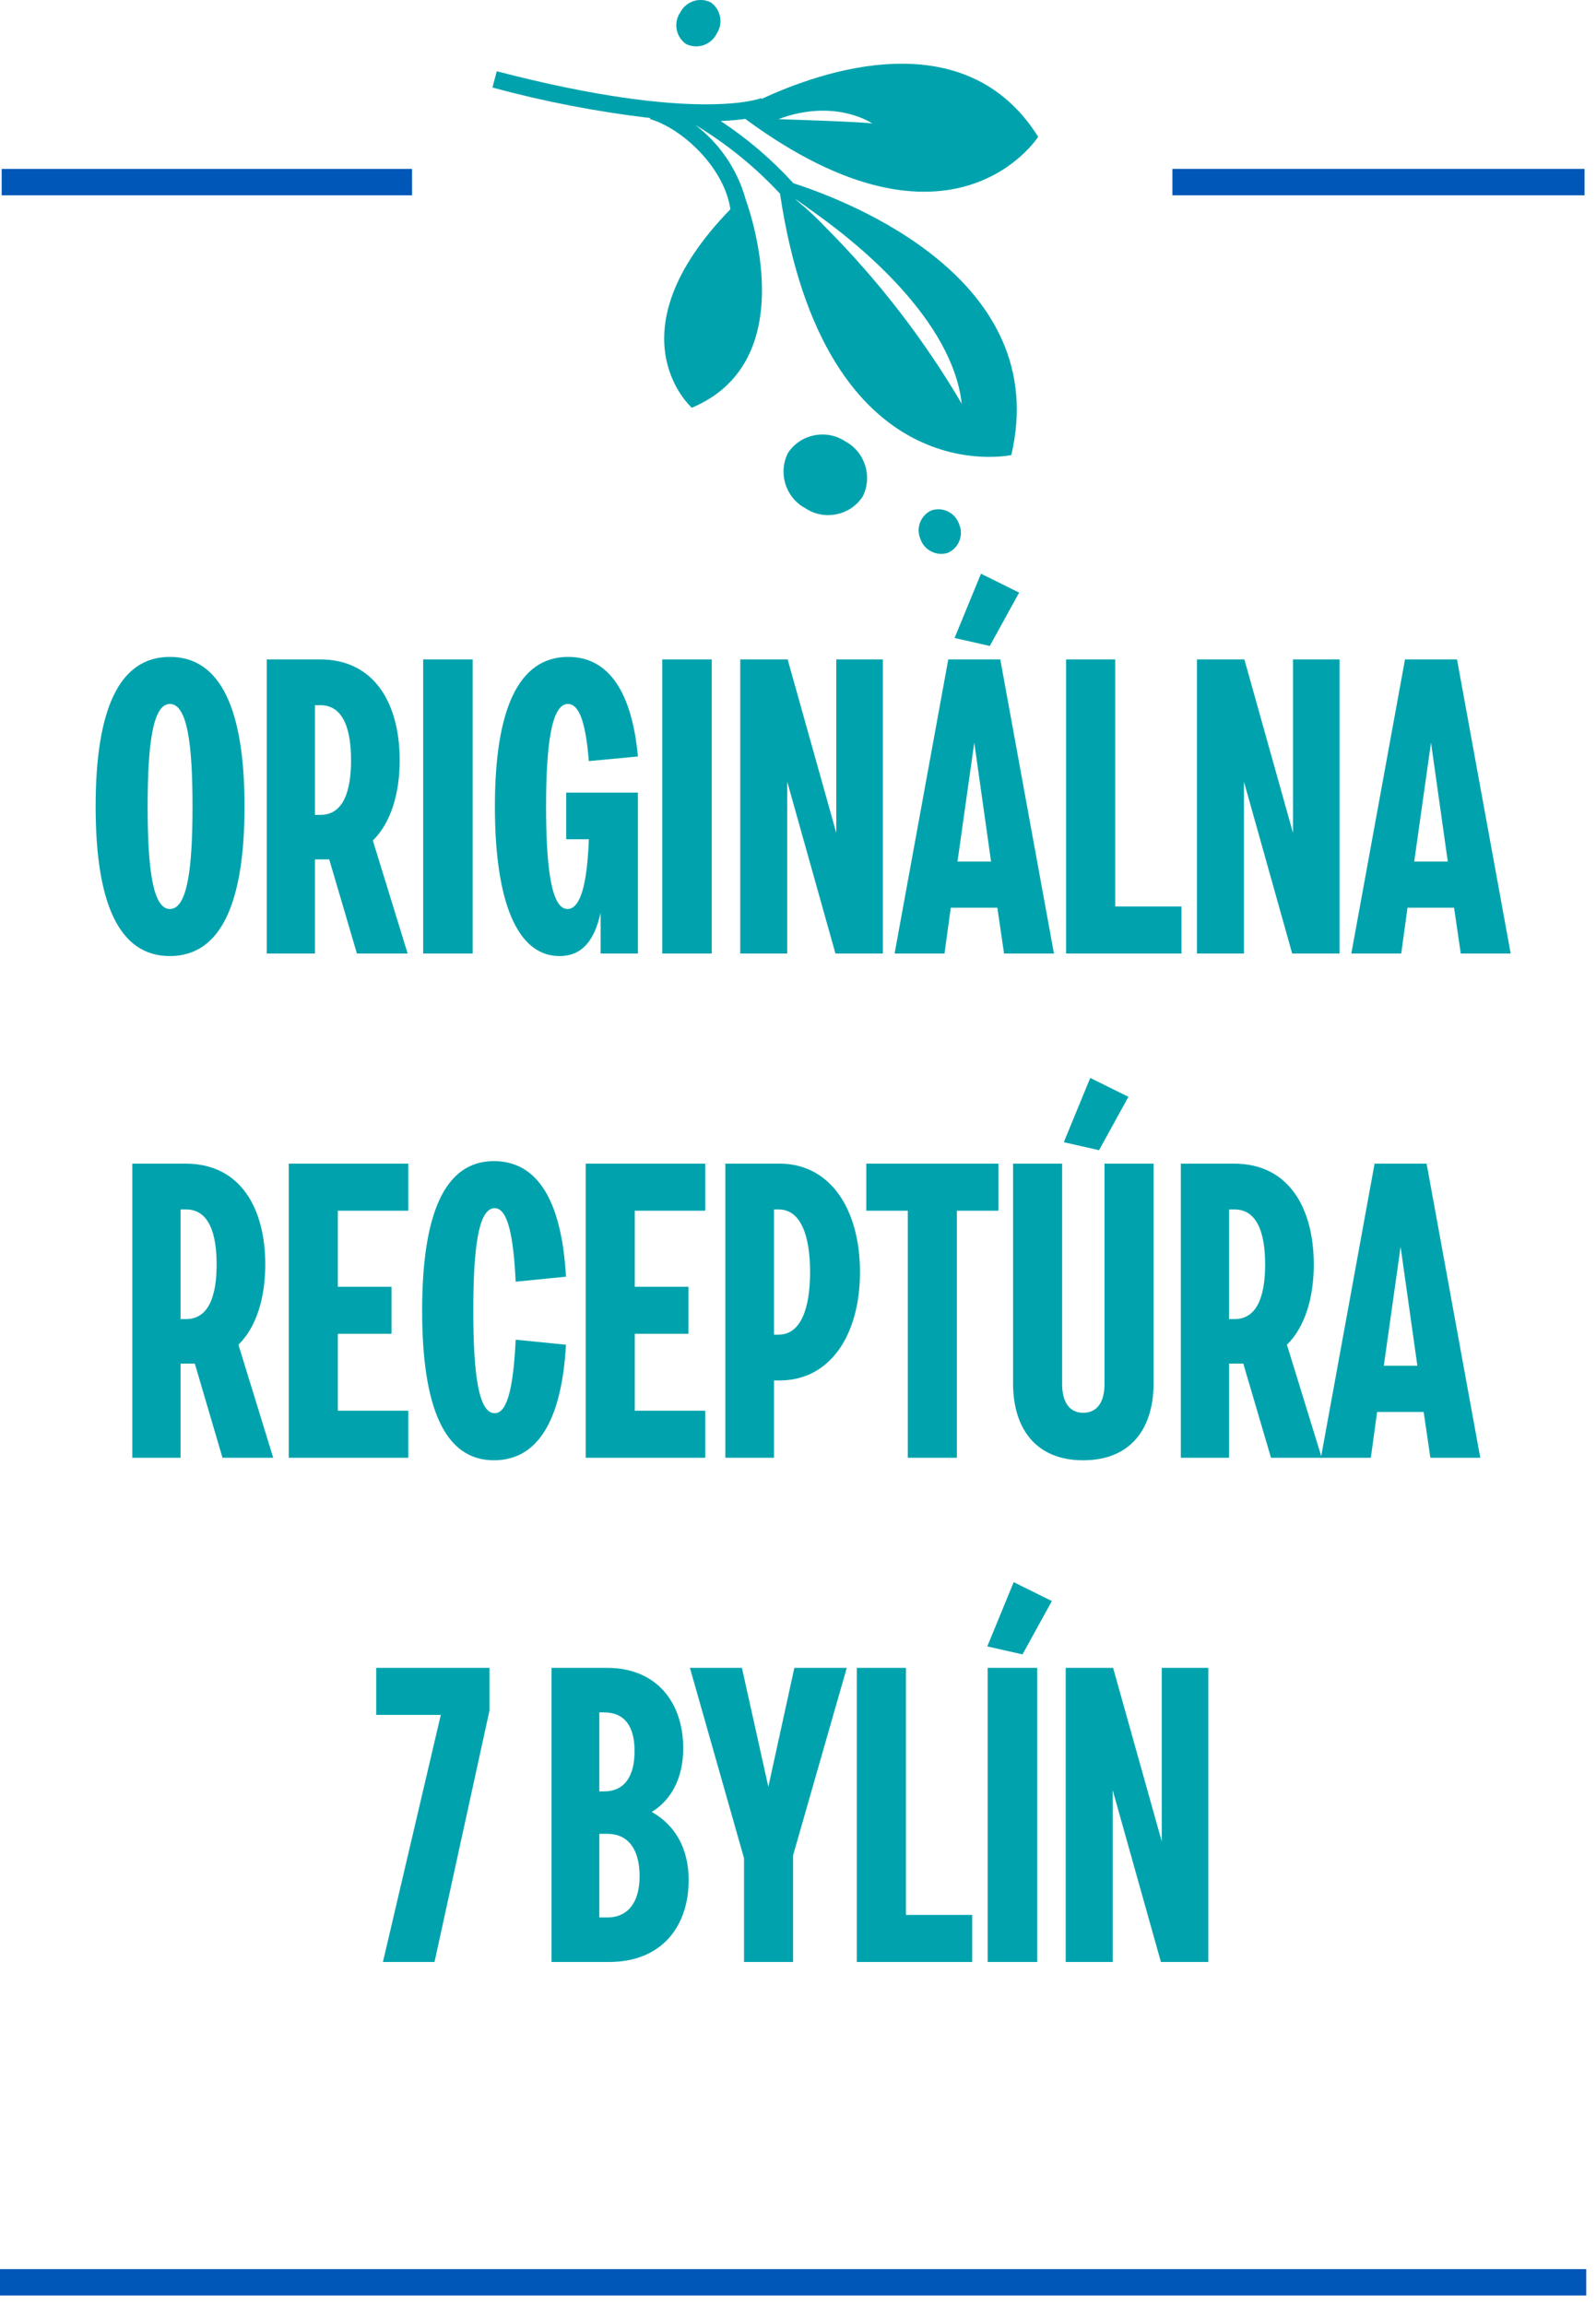
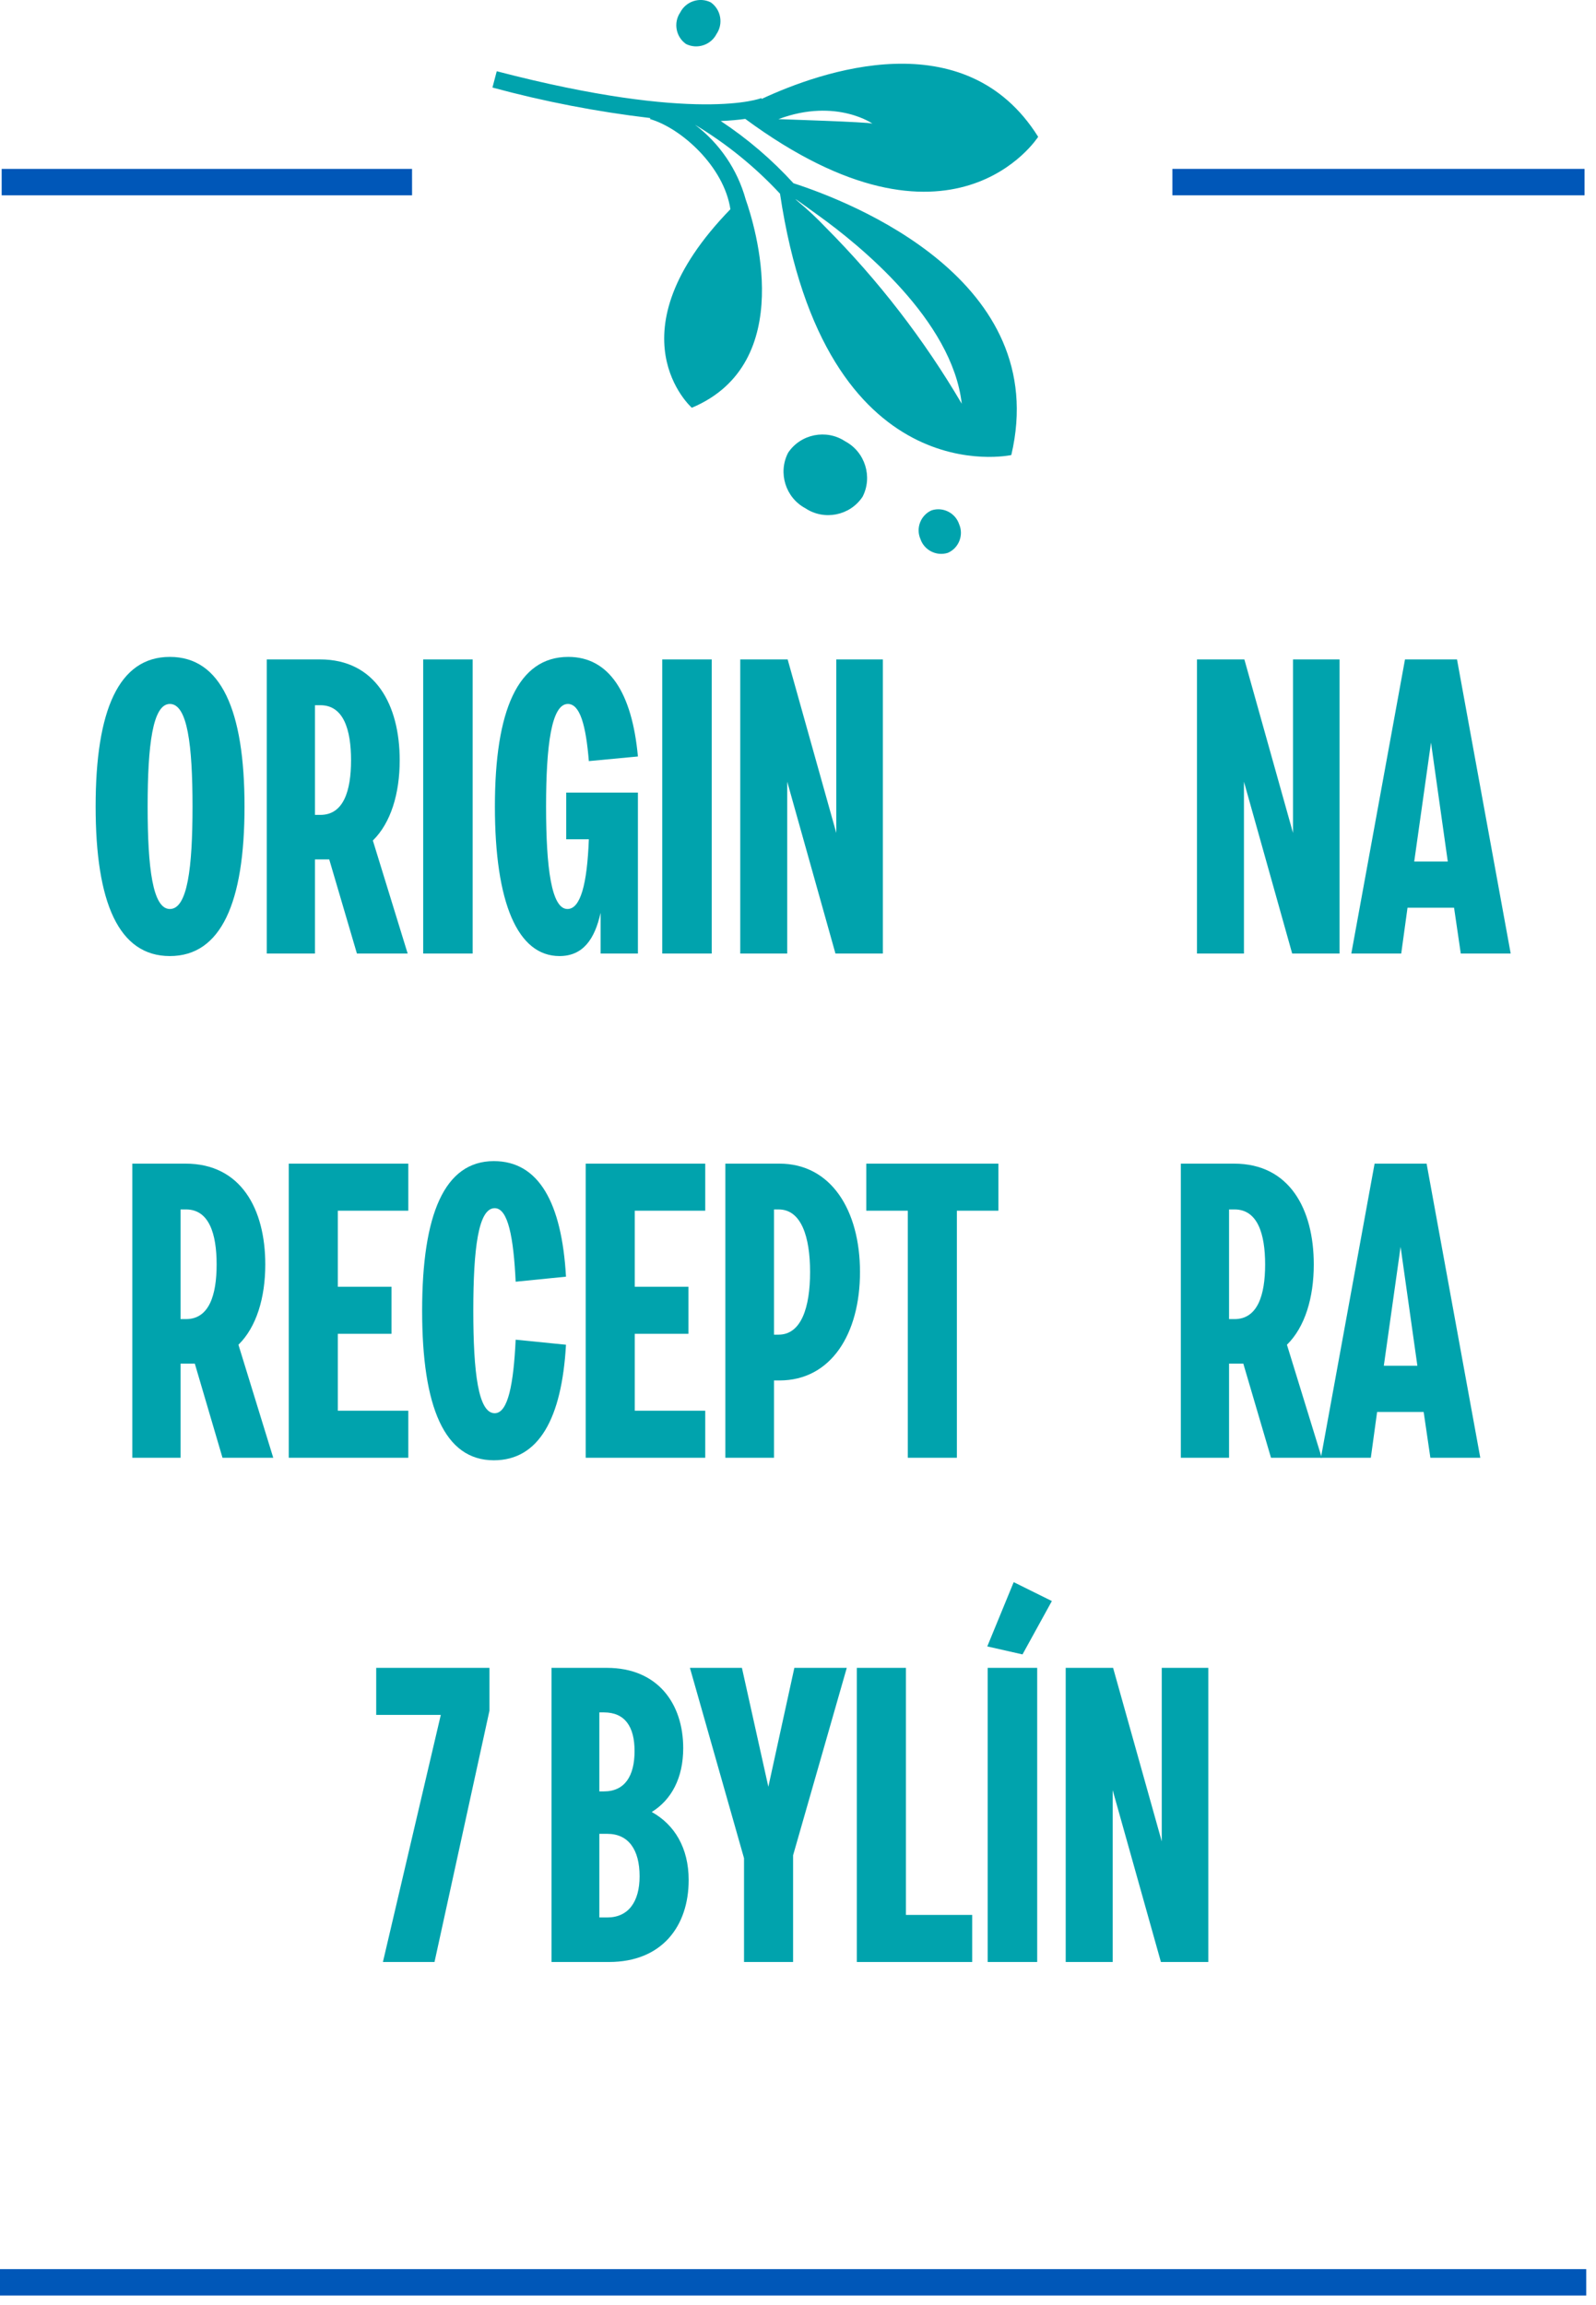
<svg xmlns="http://www.w3.org/2000/svg" width="100%" height="100%" viewBox="0 0 133 192" version="1.1" xml:space="preserve" style="fill-rule:evenodd;clip-rule:evenodd;stroke-linejoin:round;stroke-miterlimit:2;">
  <g transform="matrix(1,0,0,1,-345.143,-1094.52)">
    <g id="Path_696" transform="matrix(1,0,0,1,345.143,1284.53)">
      <rect x="0" y="-1" width="132.185" height="2.2" style="fill:rgb(0,87,184);" />
    </g>
    <g id="Path_697" transform="matrix(1,0,0,1,345.219,1189.08)">
      <path d="M34.261,-80.492L0.063,-80.492L0.063,-78.292L34.263,-78.292L34.261,-80.492Z" style="fill:rgb(0,87,184);" />
    </g>
    <g id="Path_698" transform="matrix(1,0,0,1,398.449,1189.08)">
      <rect x="44.394" y="-80.492" width="34.345" height="2.2" style="fill:rgb(0,87,184);" />
    </g>
    <g id="Path_699" transform="matrix(1,0,0,1,380.751,1201.16)">
      <path d="M36.264,-65.244C37.134,-66.911 36.485,-68.999 34.823,-69.879C33.258,-70.92 31.114,-70.492 30.069,-68.93C29.204,-67.263 29.853,-65.18 31.513,-64.3C33.077,-63.259 35.22,-63.687 36.264,-65.249" style="fill:rgb(0,163,173);fill-rule:nonzero;" />
    </g>
    <g id="Path_700" transform="matrix(1,0,0,1,375.9,1181.39)">
      <path d="M28.472,-86.674C27.545,-87.136 26.403,-86.76 25.932,-85.838C25.345,-84.983 25.561,-83.797 26.412,-83.204C27.339,-82.741 28.483,-83.117 28.954,-84.04C29.537,-84.896 29.321,-86.08 28.472,-86.674" style="fill:rgb(0,163,173);fill-rule:nonzero;" />
    </g>
    <g id="Path_701" transform="matrix(1,0,0,1,367.533,1184.3)">
      <path d="M57.756,-56.15C54.608,-61.506 50.796,-66.443 46.411,-70.844C45.696,-71.597 44.938,-72.307 44.14,-72.972C43.342,-73.637 44.785,-72.572 45.797,-71.843C49.254,-69.363 56.968,-63.106 57.756,-56.149M50.3,-79.484C50.076,-79.616 42.478,-79.854 42.478,-79.854C47.359,-81.689 50.524,-79.354 50.3,-79.484M39.752,-73.164C39.067,-75.646 37.581,-77.835 35.527,-79.388C38.146,-77.816 40.531,-75.883 42.611,-73.646C46.372,-48.469 61.885,-51.876 61.885,-51.876C65.309,-66.421 48.585,-72.946 43.731,-74.517C41.932,-76.488 39.895,-78.229 37.668,-79.7C38.491,-79.733 39.168,-79.8 39.715,-79.876C56.973,-67.158 64.124,-78.384 64.124,-78.384C58.039,-88.105 45.97,-83.82 41.082,-81.54L41.053,-81.608C41.002,-81.586 35.677,-79.5 19.006,-83.846L18.647,-82.488C22.963,-81.319 27.359,-80.47 31.8,-79.947L31.776,-79.863C34.376,-79.113 37.945,-75.904 38.476,-72.352C28.35,-61.927 35.262,-55.815 35.262,-55.815C44.105,-59.534 40.491,-71.073 39.752,-73.164" style="fill:rgb(0,163,173);fill-rule:nonzero;" />
    </g>
    <g id="Path_702" transform="matrix(1,0,0,1,386.917,1204.54)">
      <path d="M38.152,-66.359C37.836,-67.301 36.803,-67.819 35.859,-67.51C34.95,-67.11 34.53,-66.034 34.928,-65.124C35.244,-64.182 36.277,-63.664 37.221,-63.973C38.13,-64.372 38.551,-65.449 38.152,-66.359" style="fill:rgb(0,163,173);fill-rule:nonzero;" />
    </g>
    <g transform="matrix(0.699,0,0,0.7,216.871,1056.35)">
      <g transform="matrix(50,0,0,50,193.459,167.996)">
        <path d="M0.029,-0.35C0.029,-0.121 0.084,0.006 0.206,0.006C0.328,0.006 0.384,-0.121 0.384,-0.35C0.384,-0.579 0.328,-0.706 0.206,-0.706C0.084,-0.706 0.029,-0.579 0.029,-0.35ZM0.153,-0.35C0.153,-0.496 0.165,-0.594 0.206,-0.594C0.248,-0.594 0.26,-0.496 0.26,-0.35C0.26,-0.204 0.248,-0.106 0.206,-0.106C0.165,-0.106 0.153,-0.204 0.153,-0.35Z" style="fill:rgb(0,163,173);fill-rule:nonzero;" />
      </g>
      <g transform="matrix(50,0,0,50,213.109,167.996)">
        <path d="M0.044,-0.7L0.044,-0L0.159,-0L0.159,-0.224L0.193,-0.224L0.259,-0L0.38,-0L0.297,-0.269C0.34,-0.311 0.361,-0.381 0.361,-0.46C0.361,-0.592 0.303,-0.7 0.171,-0.7L0.044,-0.7ZM0.159,-0.33L0.159,-0.591L0.172,-0.591C0.227,-0.591 0.245,-0.533 0.245,-0.46C0.245,-0.387 0.227,-0.33 0.172,-0.33L0.159,-0.33Z" style="fill:rgb(0,163,173);fill-rule:nonzero;" />
      </g>
      <g transform="matrix(50,0,0,50,231.759,167.996)">
        <rect x="0.044" y="-0.7" width="0.118" height="0.7" style="fill:rgb(0,163,173);fill-rule:nonzero;" />
      </g>
      <g transform="matrix(50,0,0,50,241.059,167.996)">
        <path d="M0.199,-0.272L0.253,-0.272C0.249,-0.165 0.233,-0.106 0.202,-0.106C0.164,-0.106 0.151,-0.203 0.151,-0.35C0.151,-0.496 0.164,-0.594 0.203,-0.594C0.232,-0.594 0.246,-0.543 0.253,-0.458L0.37,-0.469C0.356,-0.621 0.301,-0.706 0.204,-0.706C0.084,-0.706 0.029,-0.579 0.029,-0.35C0.029,-0.121 0.083,0.006 0.183,0.006C0.239,0.006 0.267,-0.034 0.281,-0.097L0.281,-0L0.37,-0L0.37,-0.383L0.199,-0.383L0.199,-0.272Z" style="fill:rgb(0,163,173);fill-rule:nonzero;" />
      </g>
      <g transform="matrix(50,0,0,50,260.259,167.996)">
        <rect x="0.044" y="-0.7" width="0.118" height="0.7" style="fill:rgb(0,163,173);fill-rule:nonzero;" />
      </g>
      <g transform="matrix(50,0,0,50,269.559,167.996)">
        <path d="M0.156,-0L0.156,-0.409L0.271,-0L0.384,-0L0.384,-0.7L0.273,-0.7L0.273,-0.287L0.157,-0.7L0.044,-0.7L0.044,-0L0.156,-0Z" style="fill:rgb(0,163,173);fill-rule:nonzero;" />
      </g>
      <g transform="matrix(50,0,0,50,289.909,167.996)">
-         <path d="M0.133,-0.7L0.005,-0L0.124,-0L0.139,-0.109L0.25,-0.109L0.266,-0L0.385,-0L0.257,-0.7L0.133,-0.7ZM0.195,-0.502L0.235,-0.219L0.155,-0.219L0.195,-0.502ZM0.232,-0.732L0.302,-0.859L0.211,-0.904L0.148,-0.751L0.232,-0.732Z" style="fill:rgb(0,163,173);fill-rule:nonzero;" />
-       </g>
+         </g>
      <g transform="matrix(50,0,0,50,308.409,167.996)">
-         <path d="M0.044,-0L0.319,-0L0.319,-0.112L0.161,-0.112L0.161,-0.7L0.044,-0.7L0.044,-0Z" style="fill:rgb(0,163,173);fill-rule:nonzero;" />
-       </g>
+         </g>
      <g transform="matrix(50,0,0,50,324.009,167.996)">
        <path d="M0.156,-0L0.156,-0.409L0.271,-0L0.384,-0L0.384,-0.7L0.273,-0.7L0.273,-0.287L0.157,-0.7L0.044,-0.7L0.044,-0L0.156,-0Z" style="fill:rgb(0,163,173);fill-rule:nonzero;" />
      </g>
      <g transform="matrix(50,0,0,50,344.359,167.996)">
        <path d="M0.133,-0.7L0.005,-0L0.124,-0L0.139,-0.109L0.25,-0.109L0.266,-0L0.385,-0L0.257,-0.7L0.133,-0.7ZM0.195,-0.502L0.235,-0.219L0.155,-0.219L0.195,-0.502Z" style="fill:rgb(0,163,173);fill-rule:nonzero;" />
      </g>
      <g transform="matrix(50,0,0,50,197.084,227.996)">
        <path d="M0.044,-0.7L0.044,-0L0.159,-0L0.159,-0.224L0.193,-0.224L0.259,-0L0.38,-0L0.297,-0.269C0.34,-0.311 0.361,-0.381 0.361,-0.46C0.361,-0.592 0.303,-0.7 0.171,-0.7L0.044,-0.7ZM0.159,-0.33L0.159,-0.591L0.172,-0.591C0.227,-0.591 0.245,-0.533 0.245,-0.46C0.245,-0.387 0.227,-0.33 0.172,-0.33L0.159,-0.33Z" style="fill:rgb(0,163,173);fill-rule:nonzero;" />
      </g>
      <g transform="matrix(50,0,0,50,215.734,227.996)">
        <path d="M0.044,-0L0.329,-0L0.329,-0.112L0.161,-0.112L0.161,-0.295L0.289,-0.295L0.289,-0.407L0.161,-0.407L0.161,-0.588L0.329,-0.588L0.329,-0.7L0.044,-0.7L0.044,-0Z" style="fill:rgb(0,163,173);fill-rule:nonzero;" />
      </g>
      <g transform="matrix(50,0,0,50,232.384,227.996)">
        <path d="M0.252,-0.281C0.247,-0.176 0.234,-0.106 0.202,-0.106C0.163,-0.106 0.151,-0.202 0.151,-0.35C0.151,-0.498 0.163,-0.594 0.202,-0.594C0.234,-0.594 0.247,-0.524 0.252,-0.419L0.372,-0.431C0.362,-0.607 0.307,-0.706 0.2,-0.706C0.082,-0.706 0.029,-0.579 0.029,-0.35C0.029,-0.121 0.082,0.006 0.2,0.006C0.307,0.006 0.362,-0.093 0.372,-0.269L0.252,-0.281Z" style="fill:rgb(0,163,173);fill-rule:nonzero;" />
      </g>
      <g transform="matrix(50,0,0,50,251.134,227.996)">
        <path d="M0.044,-0L0.329,-0L0.329,-0.112L0.161,-0.112L0.161,-0.295L0.289,-0.295L0.289,-0.407L0.161,-0.407L0.161,-0.588L0.329,-0.588L0.329,-0.7L0.044,-0.7L0.044,-0Z" style="fill:rgb(0,163,173);fill-rule:nonzero;" />
      </g>
      <g transform="matrix(50,0,0,50,267.784,227.996)">
        <path d="M0.044,-0L0.16,-0L0.16,-0.184L0.173,-0.184C0.296,-0.184 0.365,-0.295 0.365,-0.442C0.365,-0.589 0.296,-0.7 0.173,-0.7L0.044,-0.7L0.044,-0ZM0.16,-0.293L0.16,-0.591L0.171,-0.591C0.225,-0.591 0.246,-0.526 0.246,-0.442C0.246,-0.358 0.225,-0.293 0.171,-0.293L0.16,-0.293Z" style="fill:rgb(0,163,173);fill-rule:nonzero;" />
      </g>
      <g transform="matrix(50,0,0,50,286.084,227.996)">
        <path d="M0.014,-0.588L0.113,-0.588L0.113,-0L0.23,-0L0.23,-0.588L0.329,-0.588L0.329,-0.7L0.014,-0.7L0.014,-0.588Z" style="fill:rgb(0,163,173);fill-rule:nonzero;" />
      </g>
      <g transform="matrix(50,0,0,50,302.234,227.996)">
-         <path d="M0.259,-0.7L0.259,-0.175C0.259,-0.132 0.241,-0.107 0.208,-0.107C0.176,-0.107 0.158,-0.132 0.158,-0.175L0.158,-0.7L0.041,-0.7L0.041,-0.177C0.041,-0.07 0.095,0.006 0.208,0.006C0.322,0.006 0.376,-0.07 0.376,-0.177L0.376,-0.7L0.259,-0.7ZM0.246,-0.732L0.316,-0.859L0.225,-0.904L0.162,-0.751L0.246,-0.732Z" style="fill:rgb(0,163,173);fill-rule:nonzero;" />
-       </g>
+         </g>
      <g transform="matrix(50,0,0,50,322.084,227.996)">
        <path d="M0.044,-0.7L0.044,-0L0.159,-0L0.159,-0.224L0.193,-0.224L0.259,-0L0.38,-0L0.297,-0.269C0.34,-0.311 0.361,-0.381 0.361,-0.46C0.361,-0.592 0.303,-0.7 0.171,-0.7L0.044,-0.7ZM0.159,-0.33L0.159,-0.591L0.172,-0.591C0.227,-0.591 0.245,-0.533 0.245,-0.46C0.245,-0.387 0.227,-0.33 0.172,-0.33L0.159,-0.33Z" style="fill:rgb(0,163,173);fill-rule:nonzero;" />
      </g>
      <g transform="matrix(50,0,0,50,340.734,227.996)">
        <path d="M0.133,-0.7L0.005,-0L0.124,-0L0.139,-0.109L0.25,-0.109L0.266,-0L0.385,-0L0.257,-0.7L0.133,-0.7ZM0.195,-0.502L0.235,-0.219L0.155,-0.219L0.195,-0.502Z" style="fill:rgb(0,163,173);fill-rule:nonzero;" />
      </g>
      <g transform="matrix(50,0,0,50,227.609,287.996)">
        <path d="M0.015,-0.588L0.169,-0.588L0.031,-0L0.154,-0L0.285,-0.598L0.285,-0.7L0.015,-0.7L0.015,-0.588Z" style="fill:rgb(0,163,173);fill-rule:nonzero;" />
      </g>
      <g transform="matrix(50,0,0,50,247.059,287.996)">
        <path d="M0.044,-0L0.181,-0C0.307,-0 0.371,-0.085 0.371,-0.195C0.371,-0.272 0.337,-0.327 0.283,-0.357C0.33,-0.386 0.358,-0.438 0.358,-0.509C0.358,-0.615 0.297,-0.7 0.176,-0.7L0.044,-0.7L0.044,-0ZM0.177,-0.305C0.227,-0.305 0.254,-0.268 0.254,-0.204C0.254,-0.143 0.227,-0.106 0.177,-0.106L0.158,-0.106L0.158,-0.305L0.177,-0.305ZM0.169,-0.594C0.219,-0.594 0.242,-0.56 0.242,-0.502C0.242,-0.443 0.219,-0.406 0.169,-0.406L0.158,-0.406L0.158,-0.594L0.169,-0.594Z" style="fill:rgb(0,163,173);fill-rule:nonzero;" />
      </g>
      <g transform="matrix(50,0,0,50,265.709,287.996)">
        <path d="M0.125,-0.7L0.001,-0.7L0.13,-0.247L0.13,-0L0.247,-0L0.247,-0.254L0.375,-0.7L0.25,-0.7L0.188,-0.417L0.125,-0.7Z" style="fill:rgb(0,163,173);fill-rule:nonzero;" />
      </g>
      <g transform="matrix(50,0,0,50,283.459,287.996)">
        <path d="M0.044,-0L0.319,-0L0.319,-0.112L0.161,-0.112L0.161,-0.7L0.044,-0.7L0.044,-0Z" style="fill:rgb(0,163,173);fill-rule:nonzero;" />
      </g>
      <g transform="matrix(50,0,0,50,299.059,287.996)">
        <path d="M0.044,-0.7L0.044,-0L0.162,-0L0.162,-0.7L0.044,-0.7ZM0.127,-0.732L0.197,-0.859L0.106,-0.904L0.043,-0.751L0.127,-0.732Z" style="fill:rgb(0,163,173);fill-rule:nonzero;" />
      </g>
      <g transform="matrix(50,0,0,50,308.359,287.996)">
        <path d="M0.156,-0L0.156,-0.409L0.271,-0L0.384,-0L0.384,-0.7L0.273,-0.7L0.273,-0.287L0.157,-0.7L0.044,-0.7L0.044,-0L0.156,-0Z" style="fill:rgb(0,163,173);fill-rule:nonzero;" />
      </g>
    </g>
  </g>
</svg>